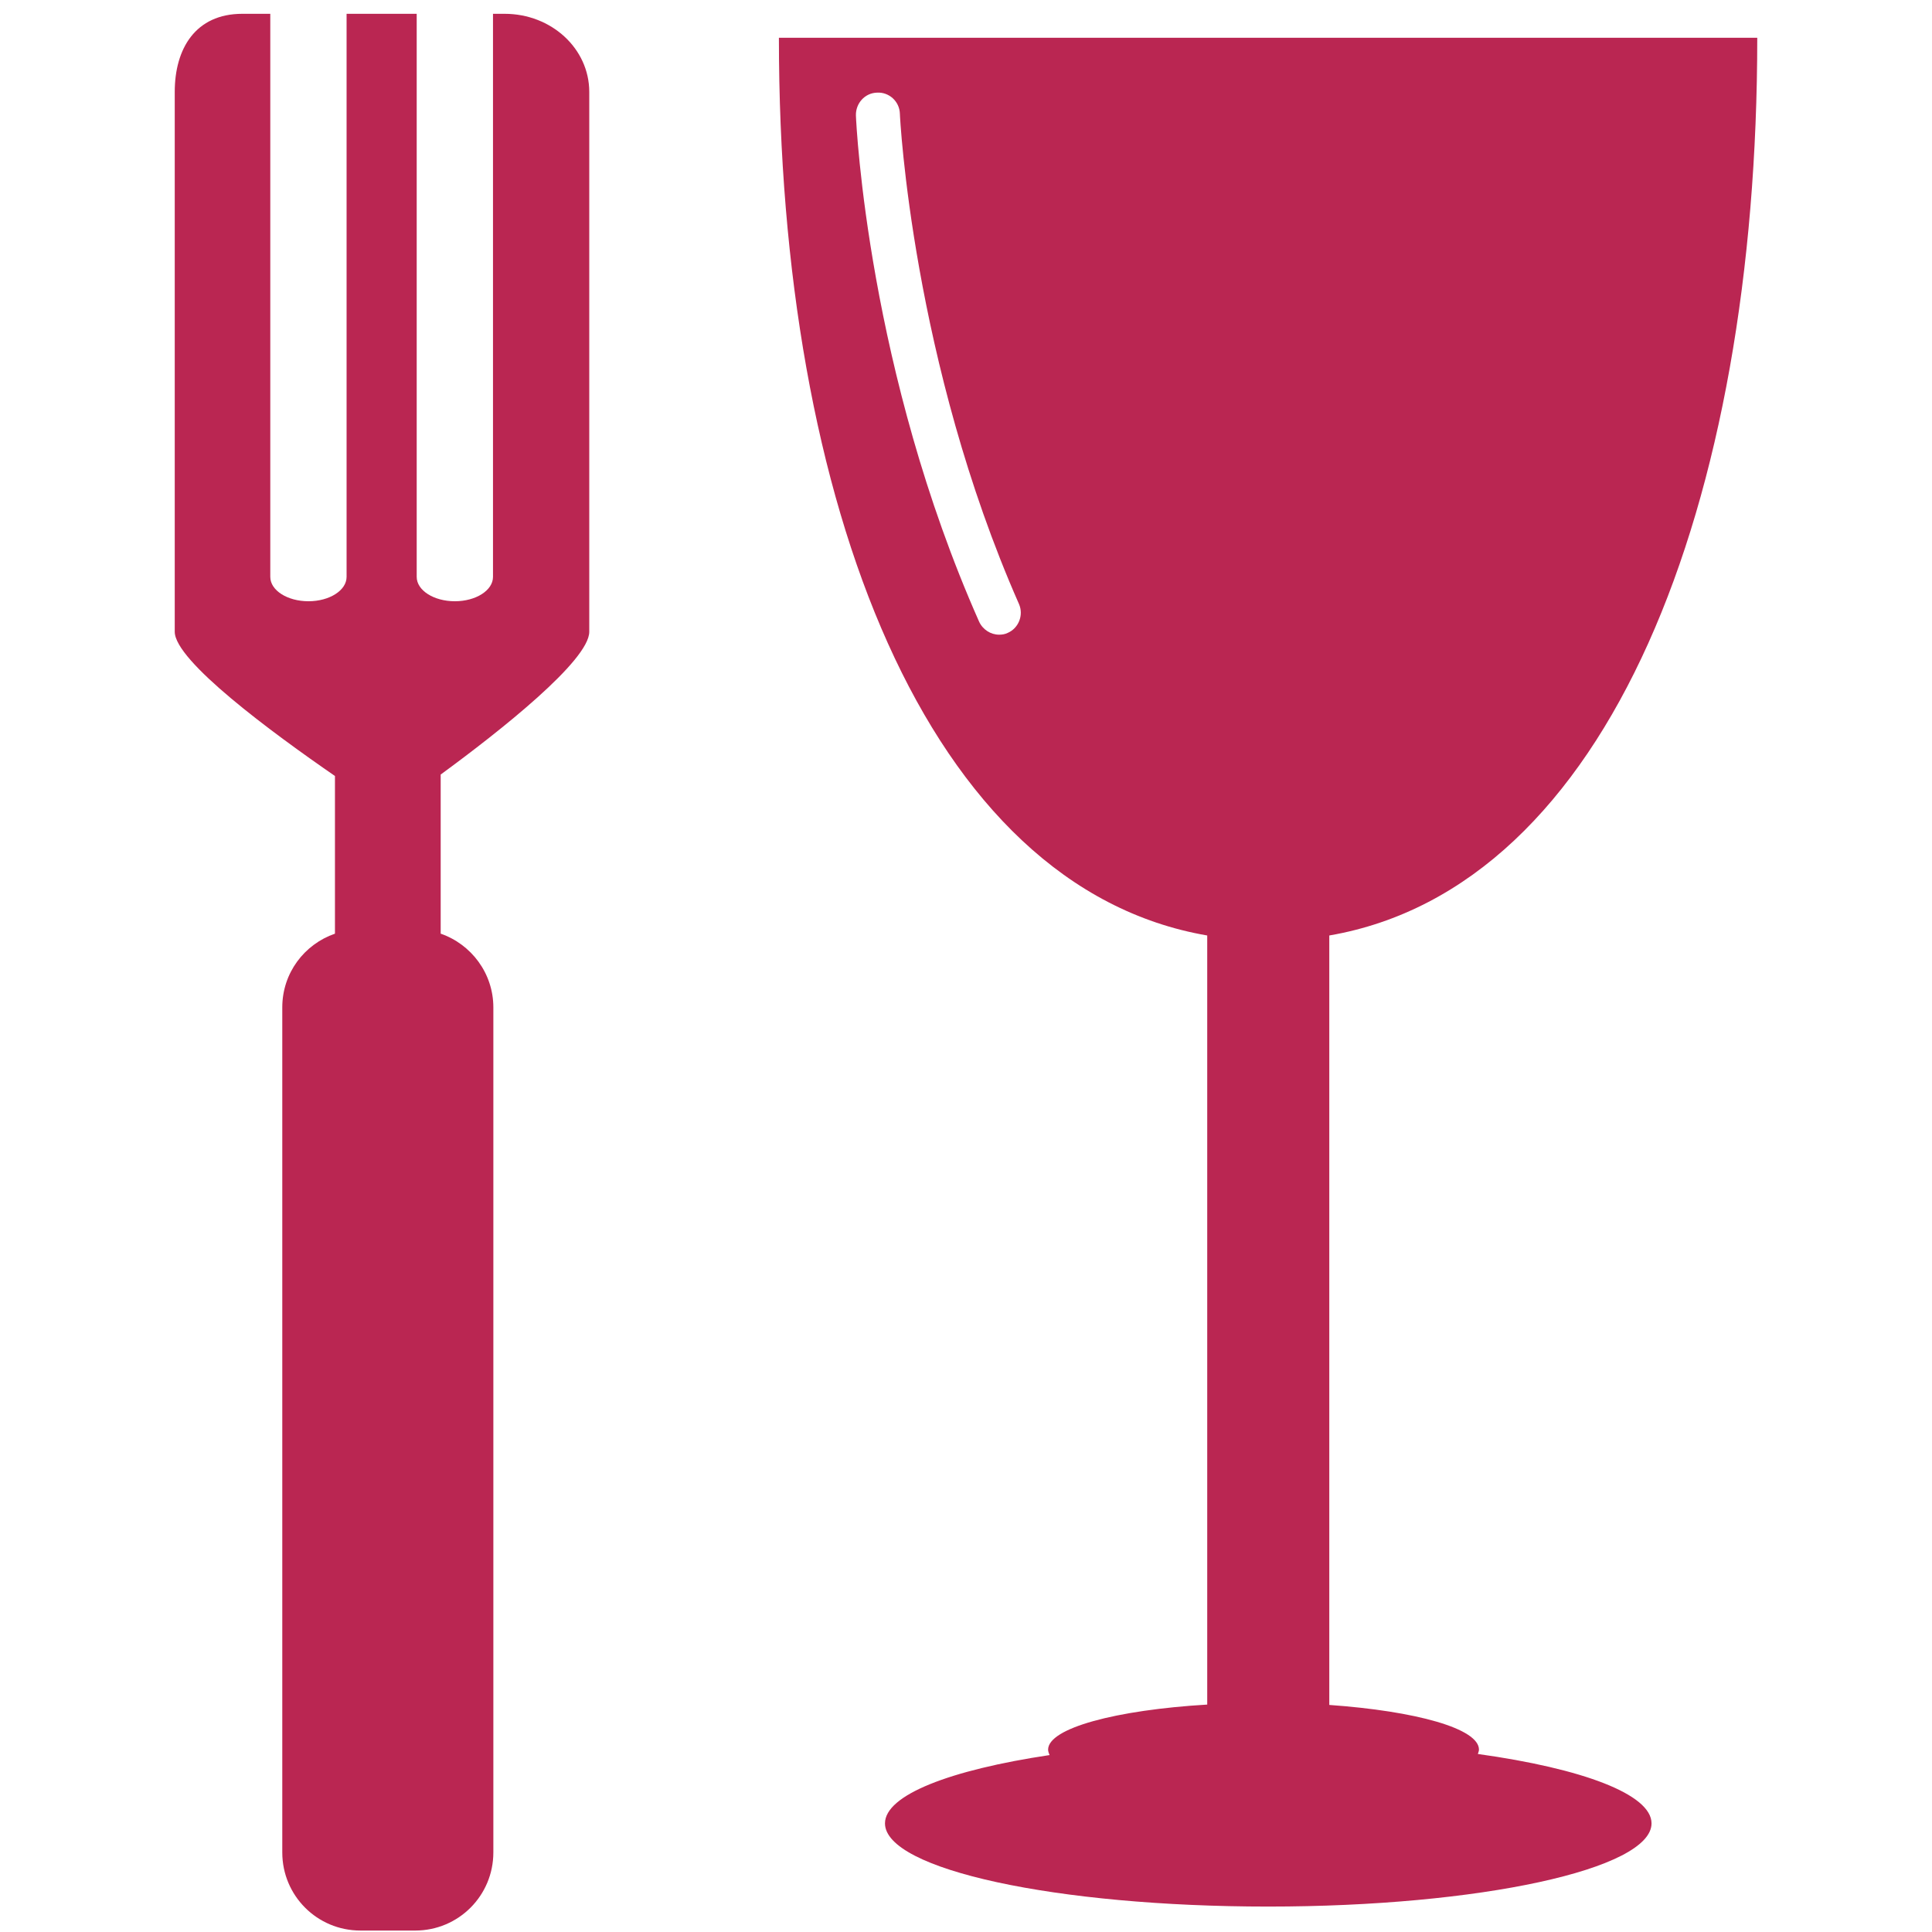
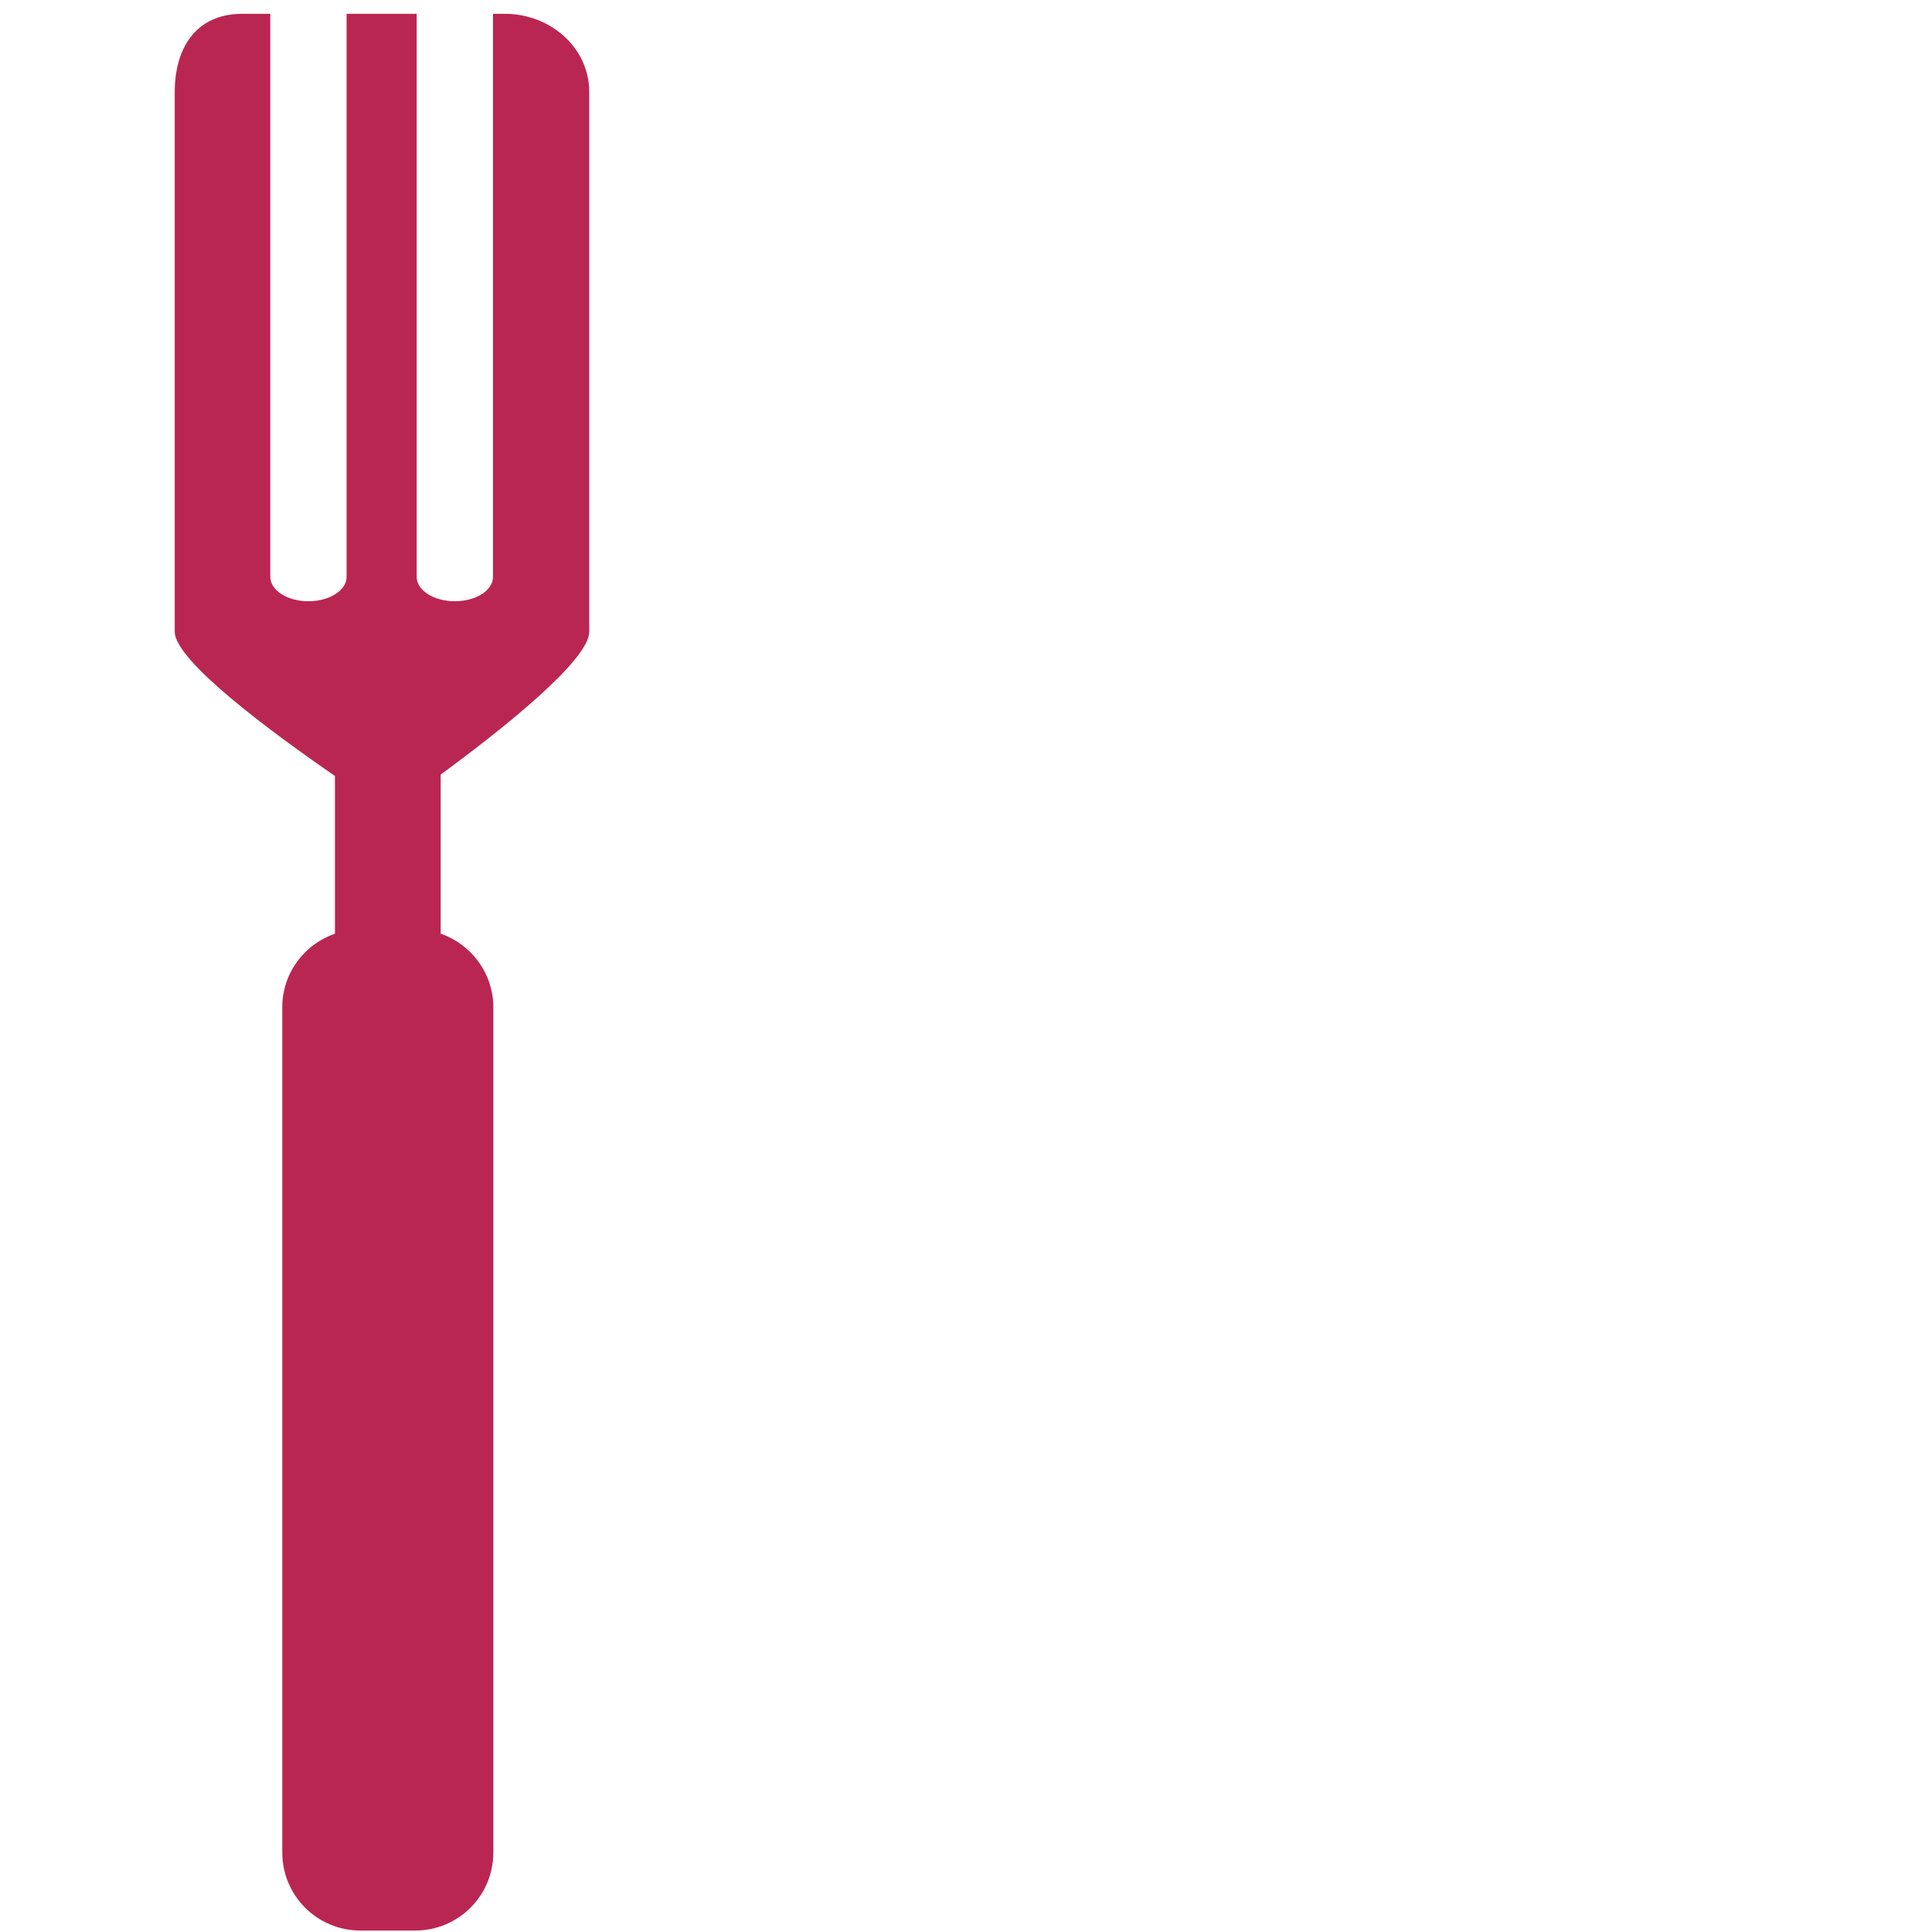
<svg xmlns="http://www.w3.org/2000/svg" version="1.1" id="Capa_1" x="0px" y="0px" viewBox="0 0 531.8 531.8" style="enable-background:new 0 0 531.8 531.8;" xml:space="preserve">
  <style type="text/css">
	.st0{fill:#BA2652;}
</style>
  <g>
-     <path class="st0" d="M483.7,10.4H214.4c0,128.3,40.7,233.8,117.9,247.1v211.7c-25.2,1.5-43.8,6.5-43.8,12.4c0,0.5,0.2,1,0.4,1.5   c-27.4,4.1-45.3,11-45.3,18.8c0,12.7,47.2,22.9,105.5,22.9c58.2,0,105.5-10.3,105.5-22.9c0-8-19-15.1-47.8-19.1   c0.1-0.4,0.3-0.8,0.3-1.2c0-5.8-17.3-10.6-41.2-12.3V257.5C443,244.2,483.7,138.6,483.7,10.4z M277.4,174.2   c-0.8,0.4-1.6,0.5-2.4,0.5c-2.3,0-4.5-1.4-5.5-3.6C239,102.3,235.7,34.6,235.6,31.8c-0.1-3.3,2.4-6.2,5.8-6.3   c3.3-0.2,6.2,2.4,6.3,5.8c0,0.7,3.4,68.3,32.8,135C281.8,169.3,280.4,172.9,277.4,174.2z" />
    <path class="st0" d="M138.9,3.8h-3.2v155c0,3.7-4.7,6.7-10.5,6.7s-10.5-3-10.5-6.7V3.8H95.4v155c0,3.7-4.7,6.7-10.5,6.7   s-10.5-3-10.5-6.7V3.8h-7.7c-12.9,0-18.6,9.6-18.6,21.5v148.6c0,8,26.7,27.7,44.1,39.7V257c-8.4,2.9-14.5,10.8-14.5,20.3v232.6   c0,11.9,9.6,21.5,21.5,21.5h15.1c11.9,0,21.5-9.6,21.5-21.5V277.3c0-9.4-6.1-17.4-14.5-20.3v-43.8c16.4-12,40.9-31.4,40.9-39.3   V25.3C162.2,13.4,151.8,3.8,138.9,3.8z" />
  </g>
</svg>